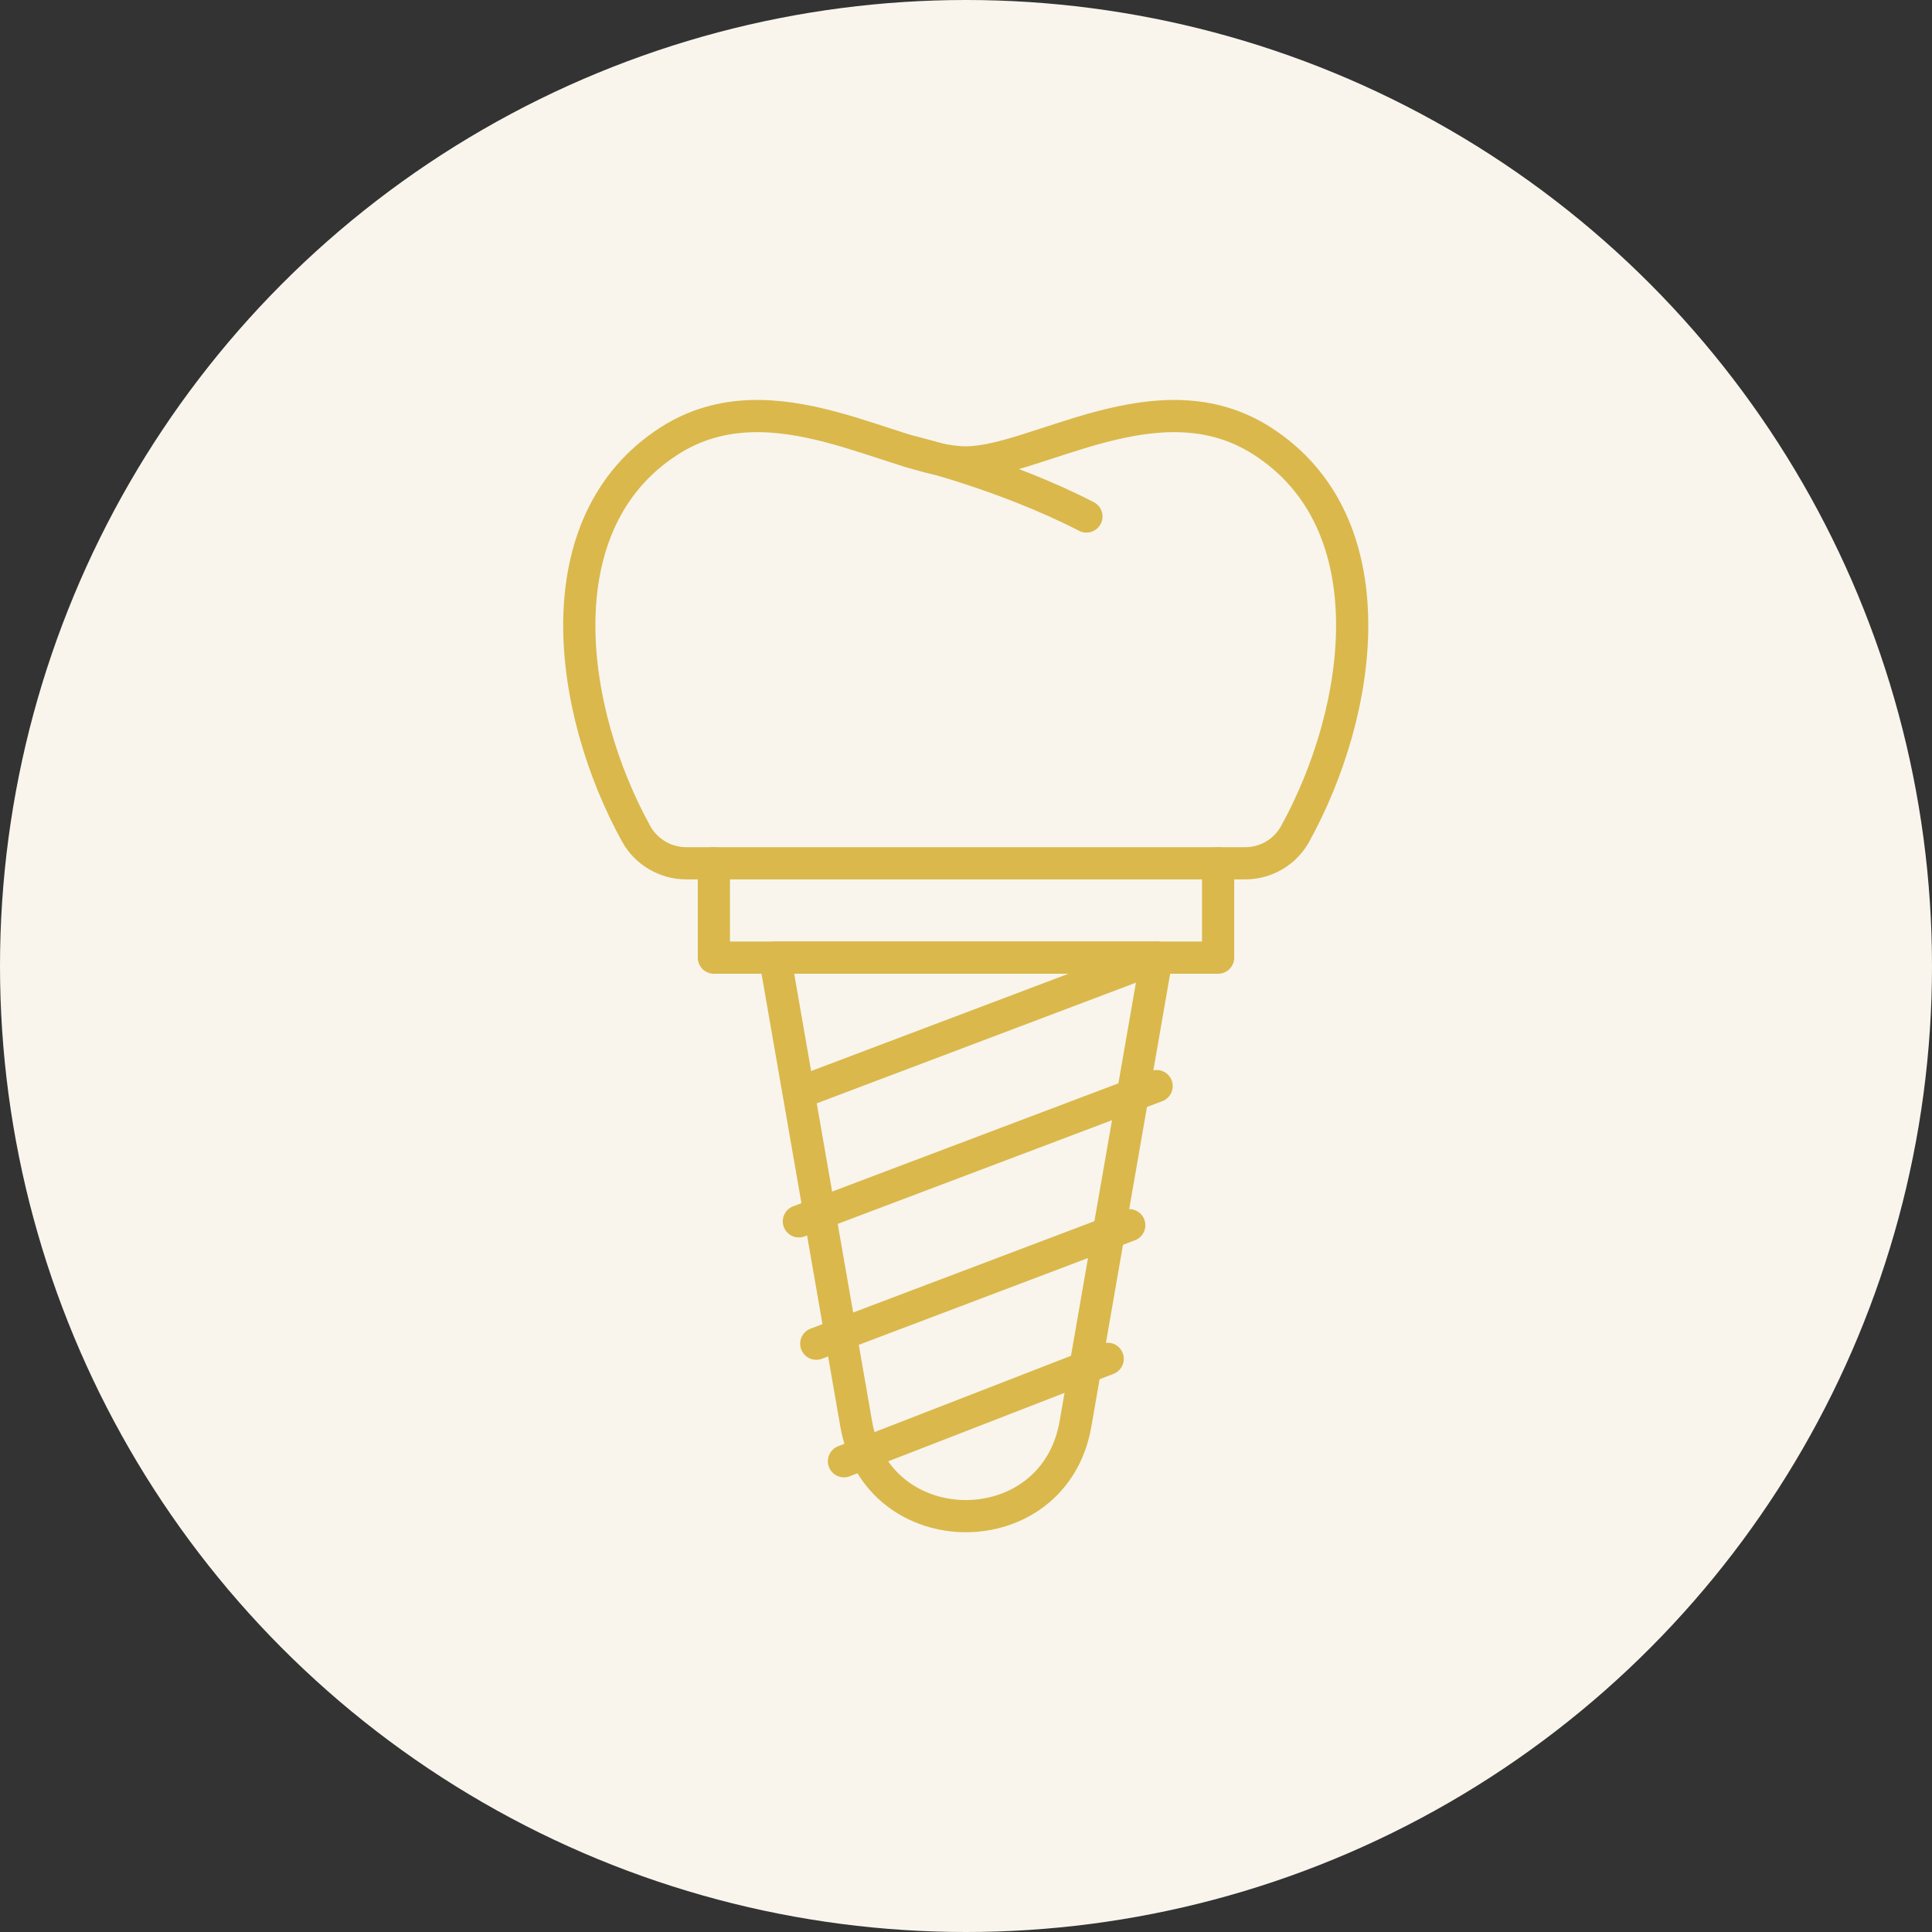
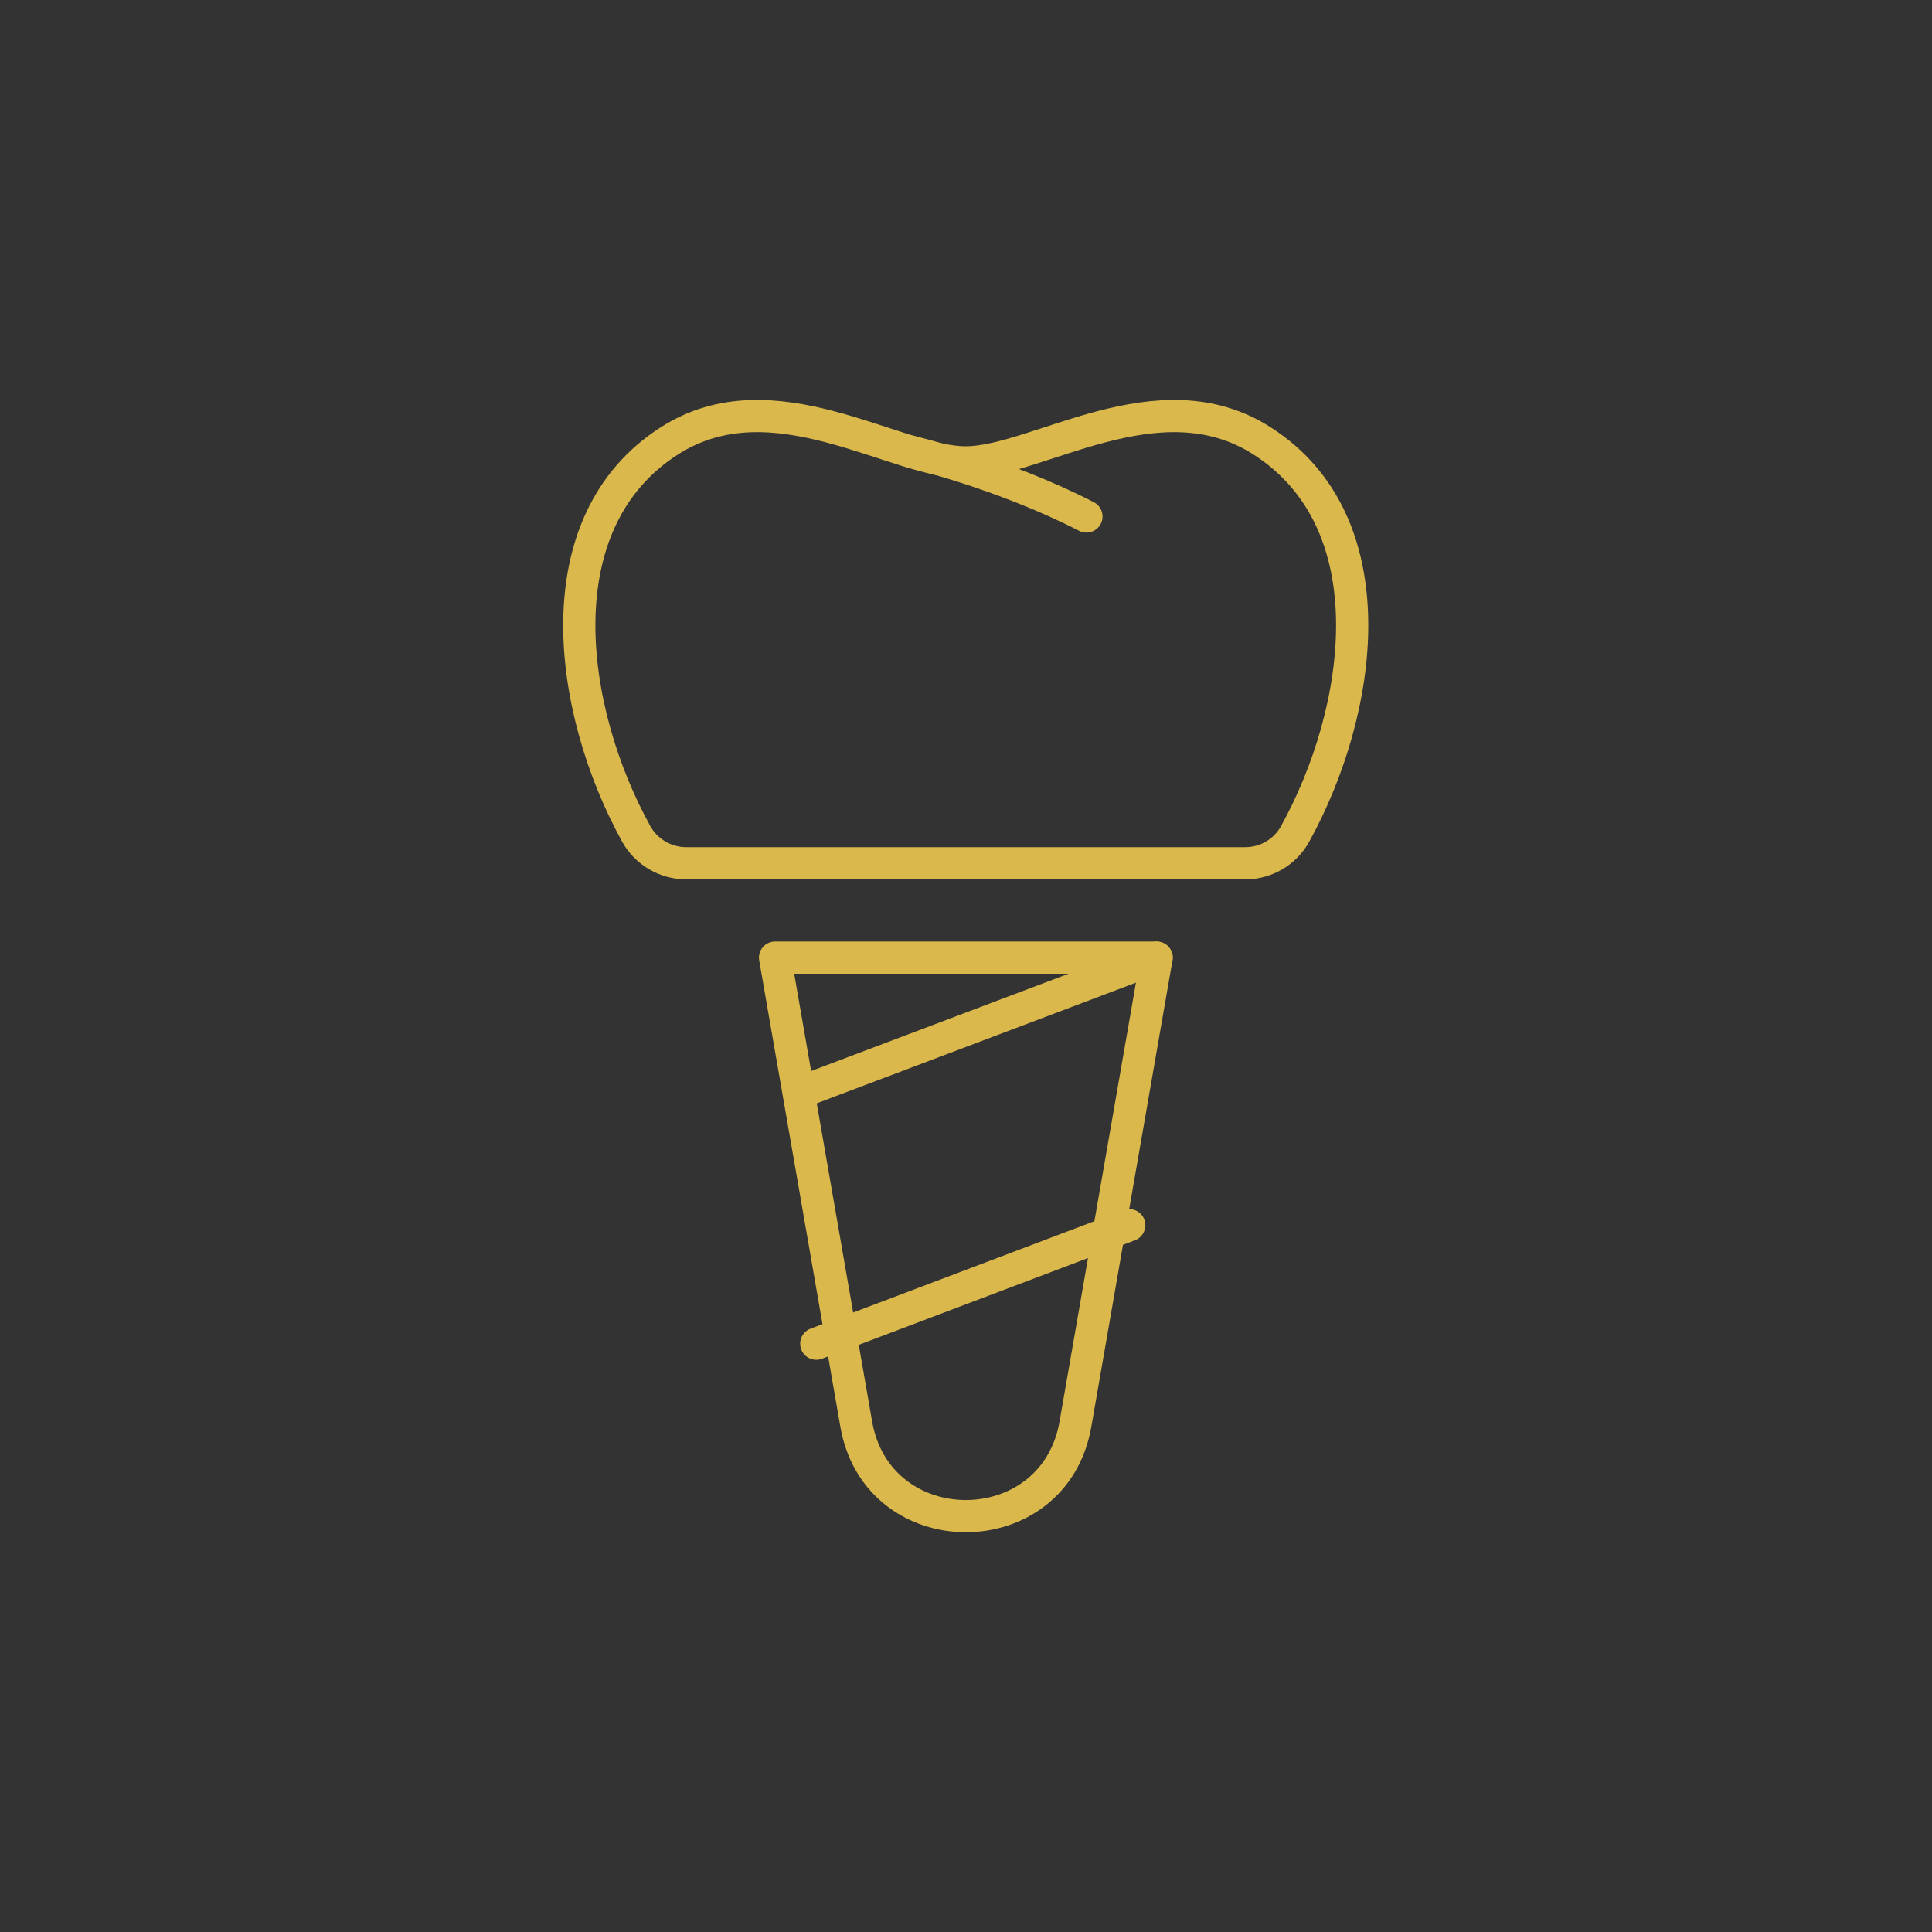
<svg xmlns="http://www.w3.org/2000/svg" id="_レイヤー_2" data-name="レイヤー 2" viewBox="0 0 60 60">
  <rect x="0" y="0" width="60" height="60" fill="#333333" stroke="none" />
  <defs>
    <style>
      .cls-1 {
        fill: #f9f5ed;
      }

      .cls-2 {
        fill: none;
        stroke: #dab84b;
        stroke-linecap: round;
        stroke-linejoin: round;
      }
    </style>
  </defs>
  <g id="_コンテンツ" data-name="コンテンツ">
    <g>
-       <circle class="cls-1" cx="30" cy="30" r="30" />
      <g>
        <g>
          <path class="cls-2" d="M38.67,26.81c.65,0,1.24-.35,1.55-.91,2.12-3.84,2.95-9.67-1.03-12.21-3.22-2.06-6.99.67-9.2.67s-5.98-2.73-9.2-.67c-3.97,2.54-3.15,8.37-1.03,12.21.31.56.91.91,1.55.91h17.35Z" />
          <path class="cls-2" d="M28.26,14.02s2.88.68,5.48,2.02" />
        </g>
-         <polyline class="cls-2" points="22.17 26.81 22.17 29.74 37.83 29.74 37.83 26.81" />
        <path class="cls-2" d="M35.92,29.74l-2.52,14.48c-.66,3.82-6.15,3.82-6.81,0l-2.52-14.48h11.84Z" />
        <line class="cls-2" x1="24.81" y1="33.94" x2="35.92" y2="29.74" />
-         <line class="cls-2" x1="24.81" y1="37.93" x2="35.92" y2="33.73" />
        <line class="cls-2" x1="25.35" y1="41.73" x2="35.07" y2="38.05" />
-         <line class="cls-2" x1="26.21" y1="45.38" x2="34.4" y2="42.2" />
      </g>
    </g>
  </g>
</svg>